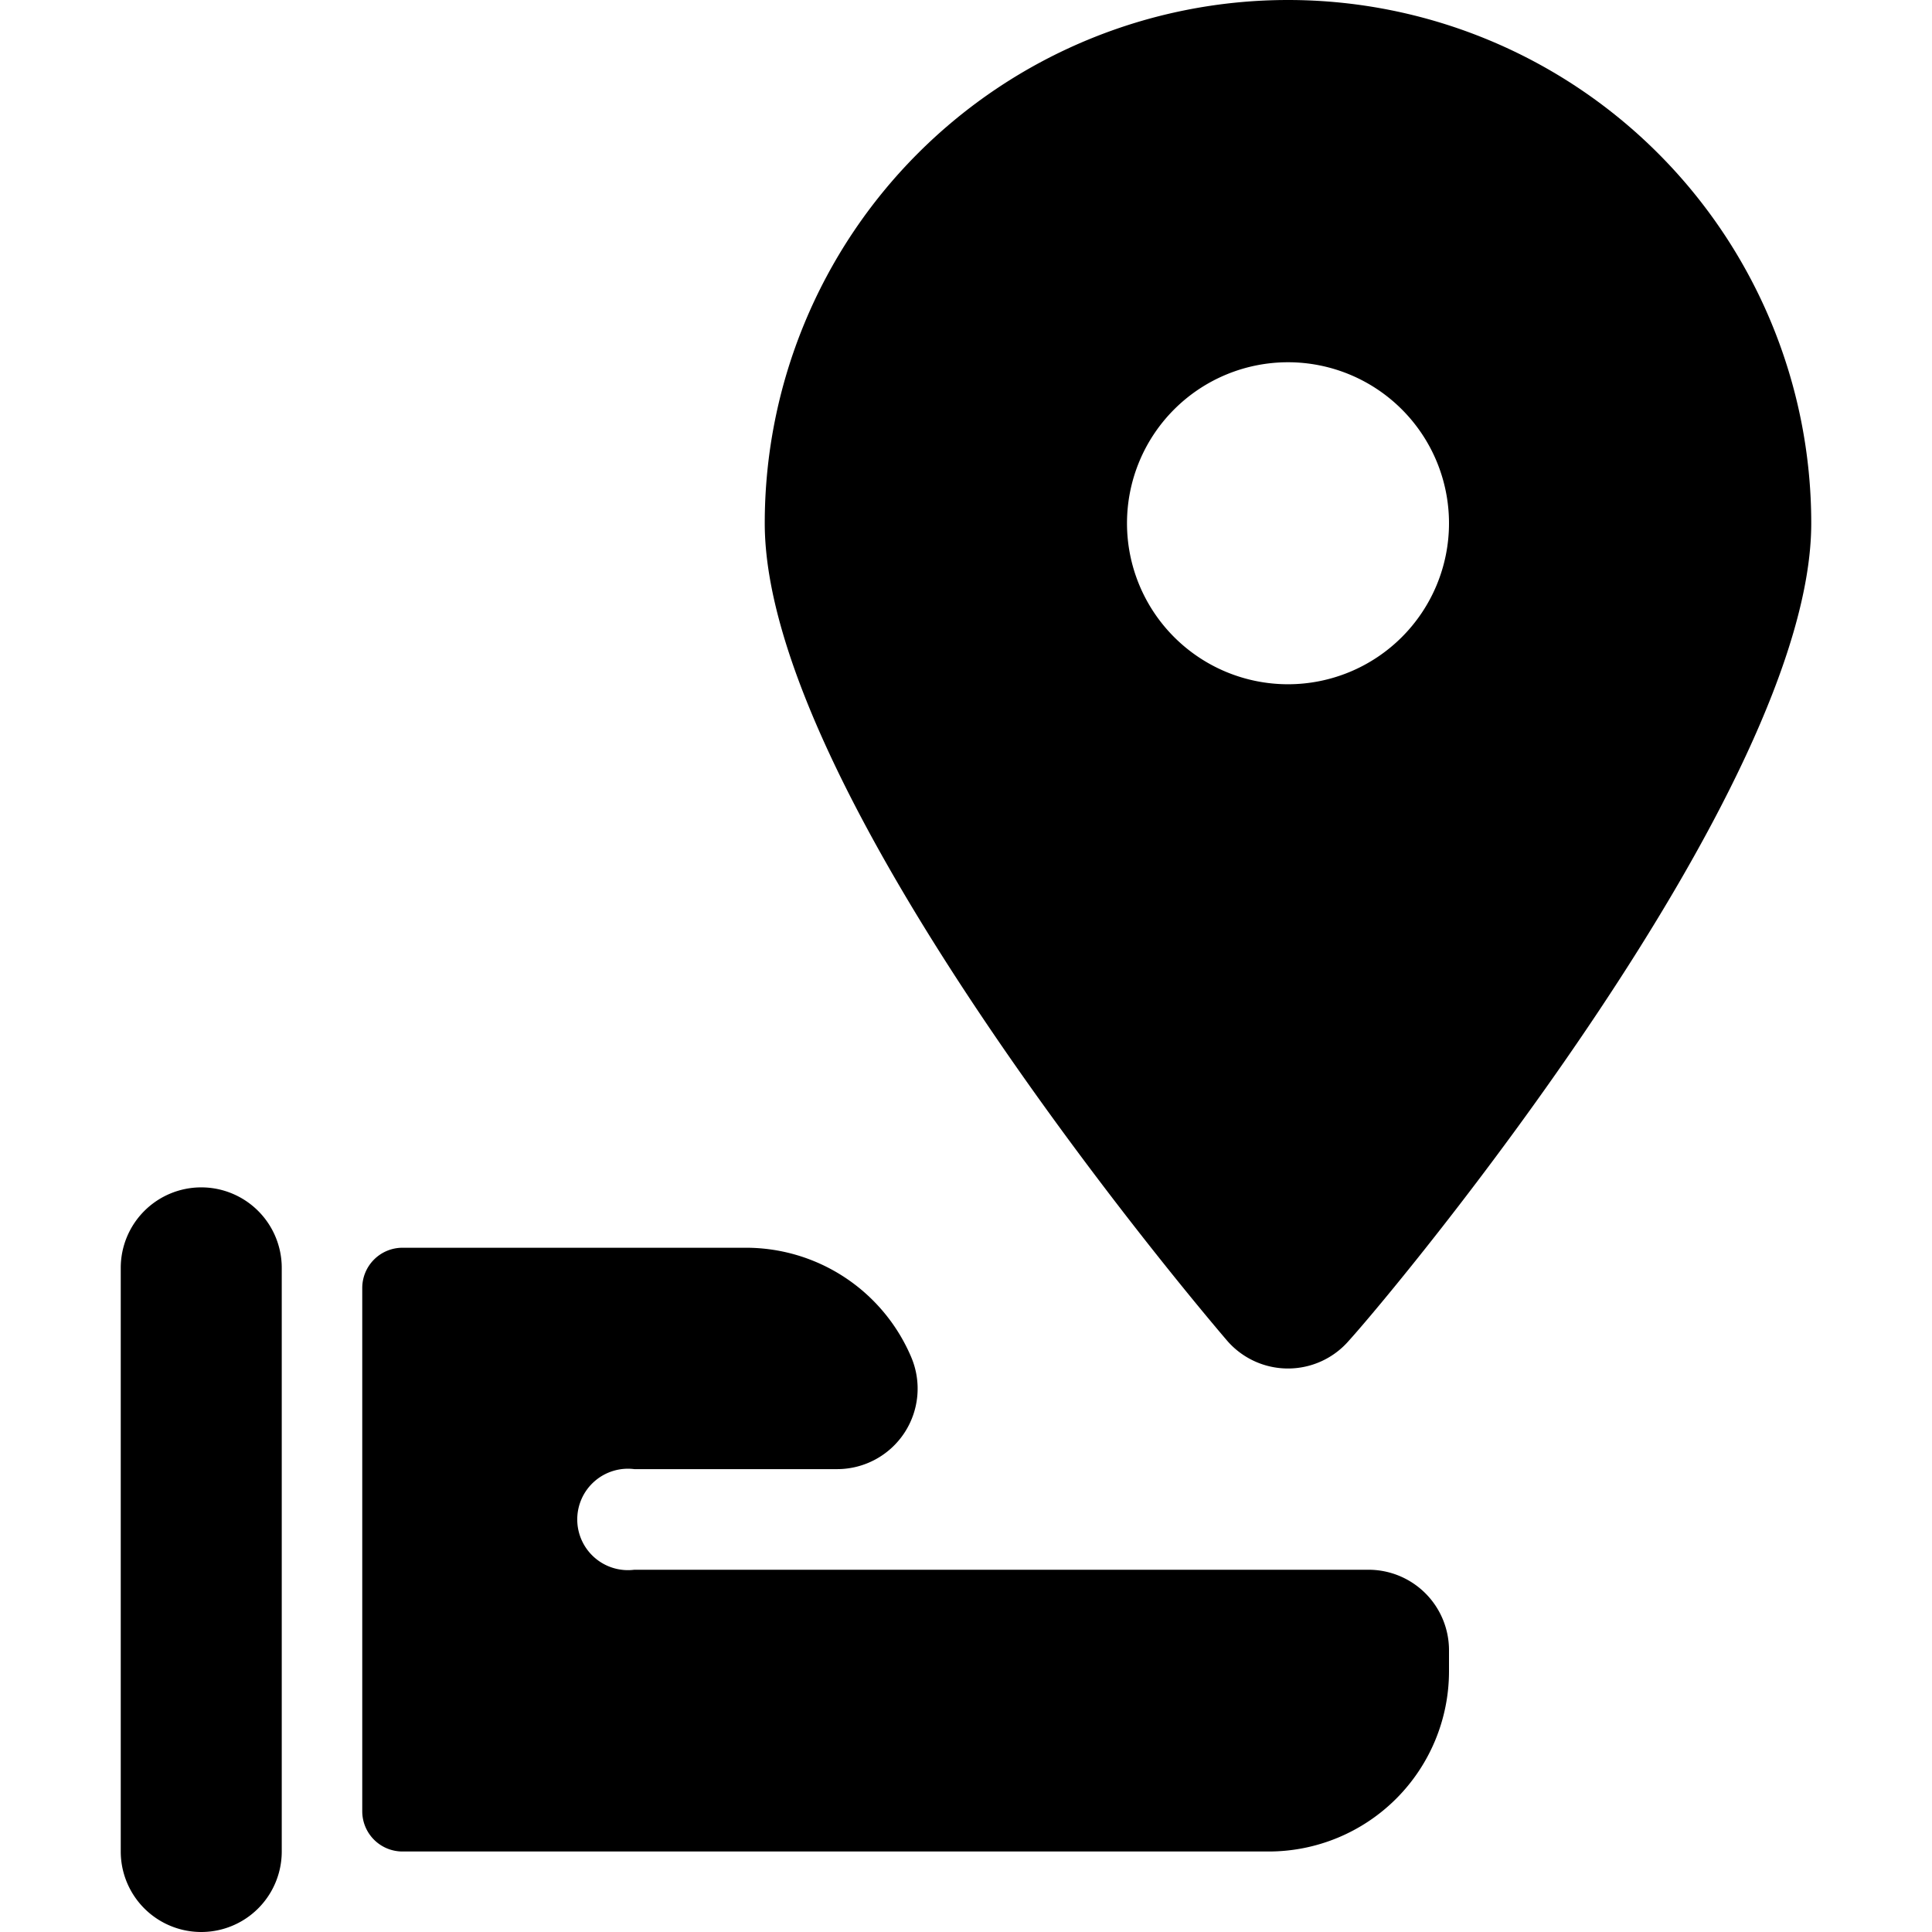
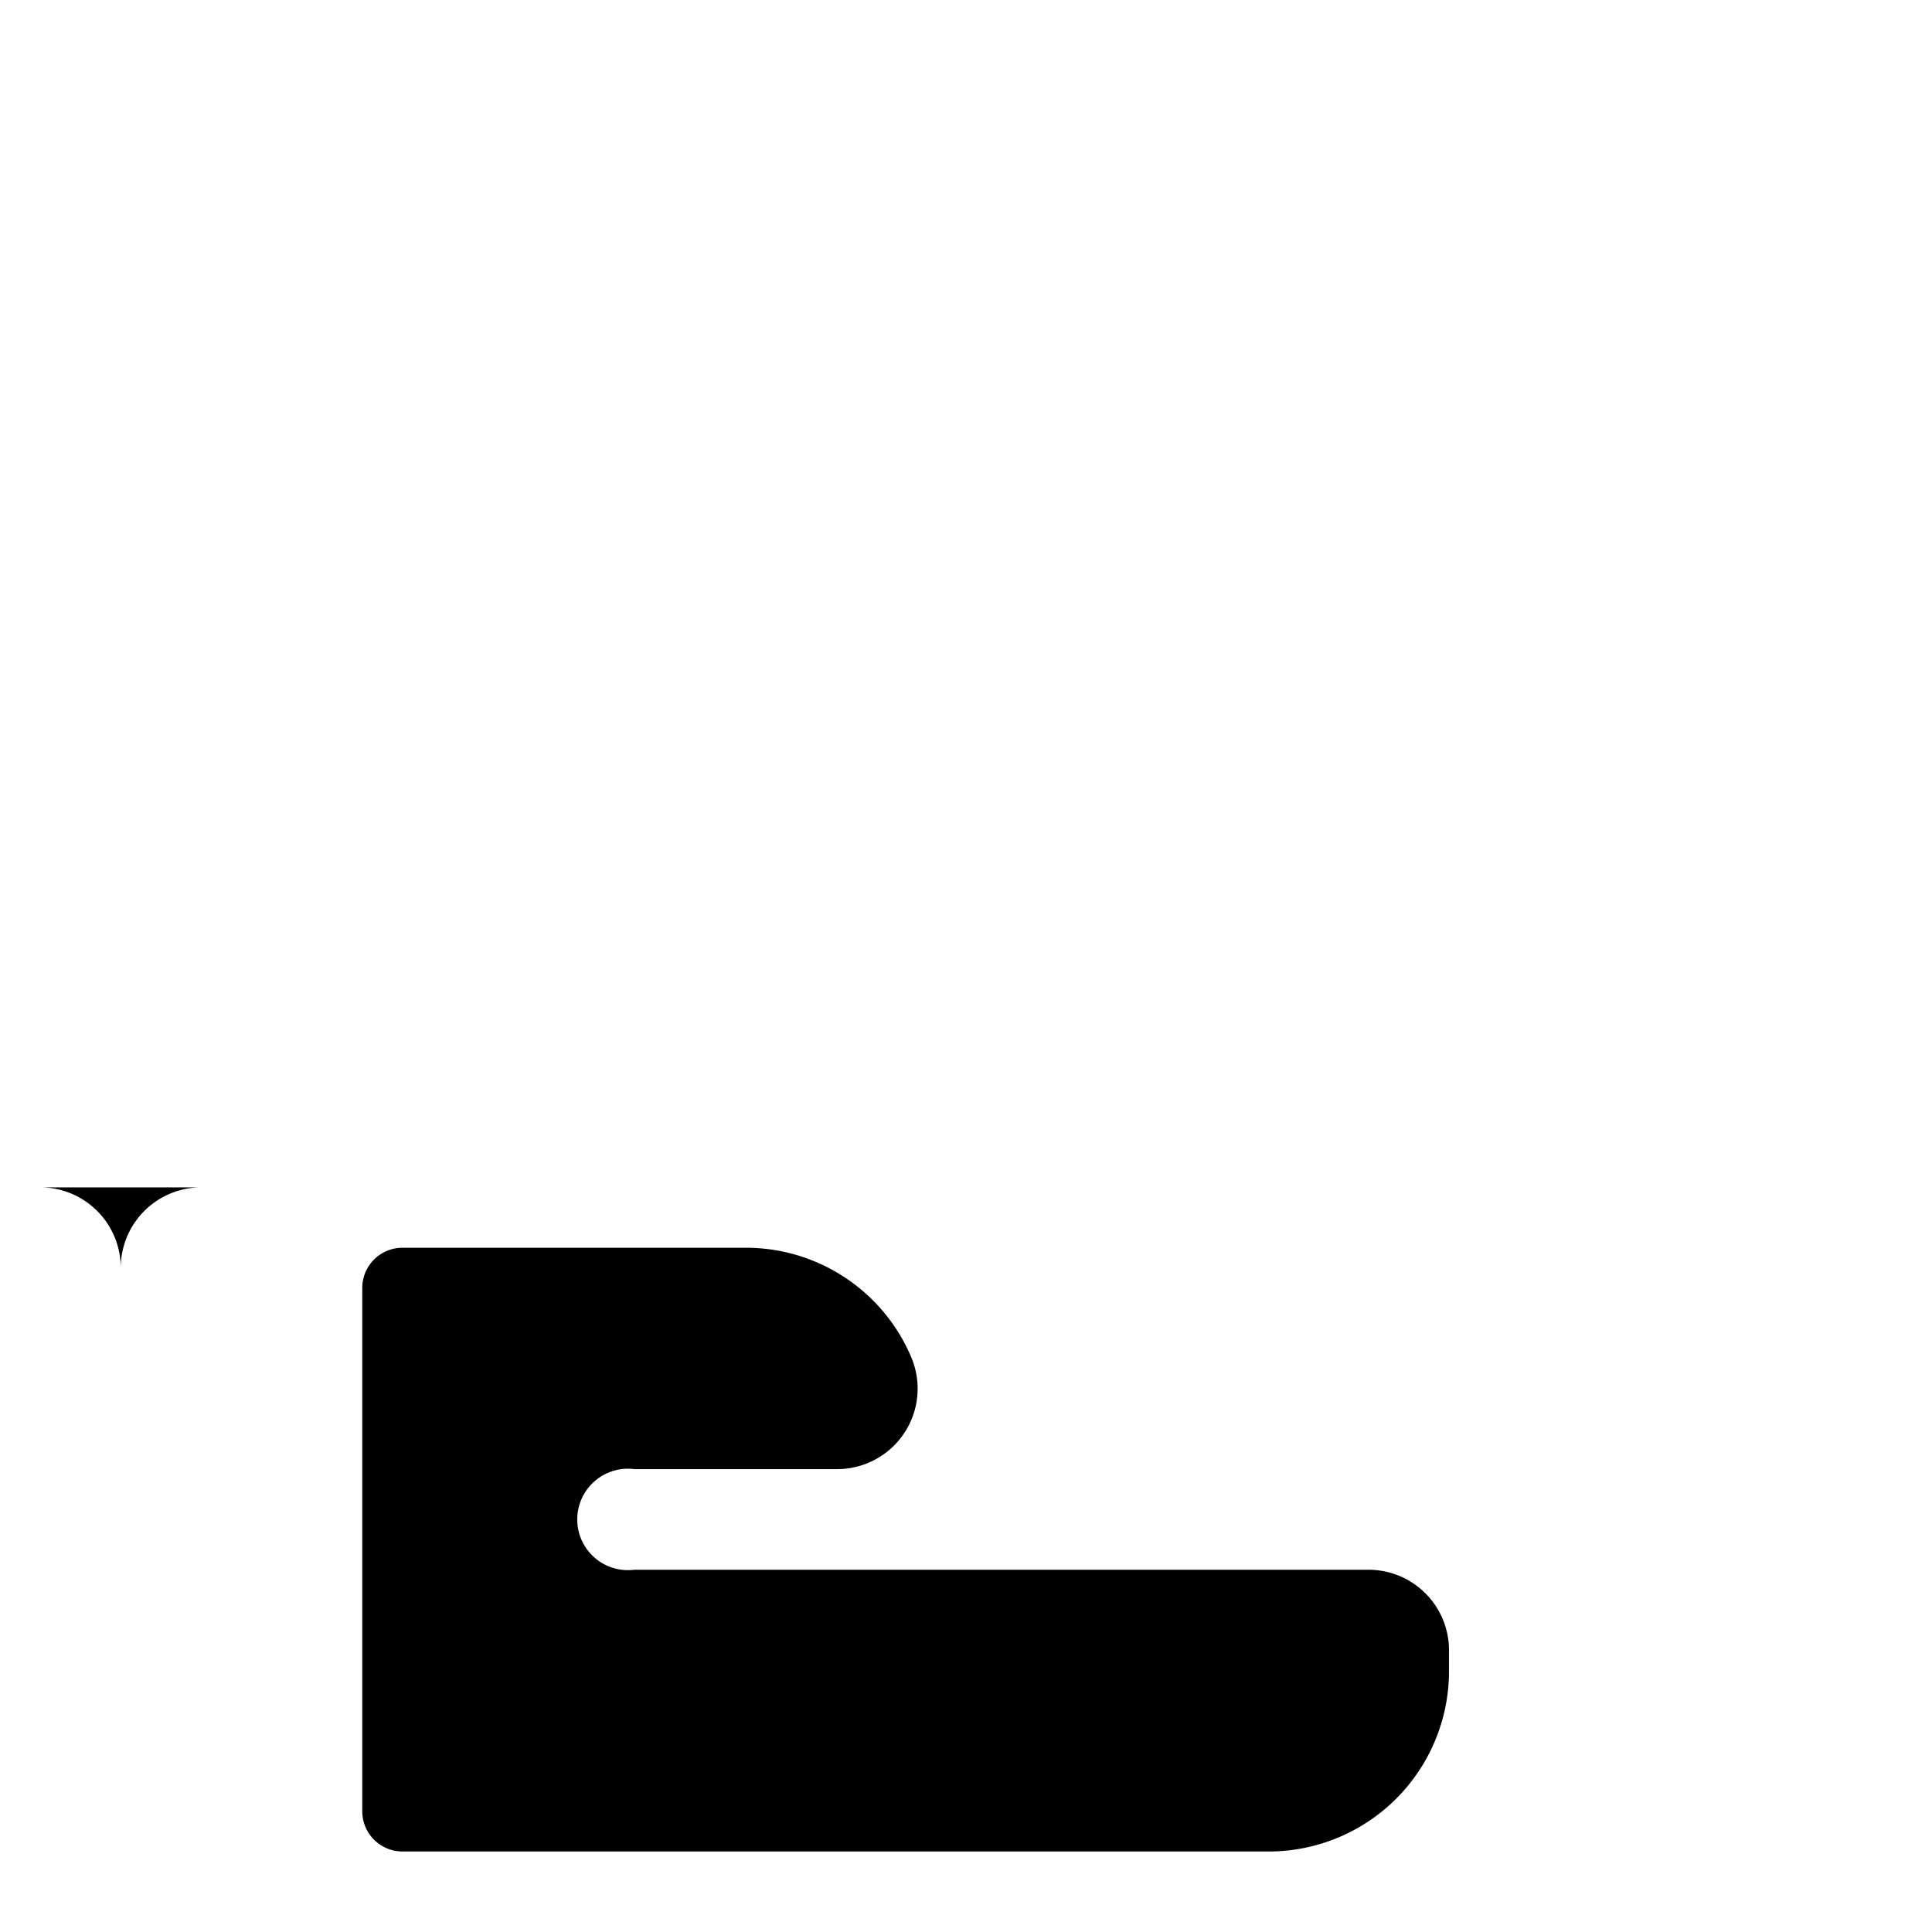
<svg xmlns="http://www.w3.org/2000/svg" viewBox="0 0 24 24">
  <g>
-     <path d="M16 17a1 1 0 0 0 0.76 -0.35C17.35 16 22.5 9.81 22.5 6.5a6.5 6.5 0 0 0 -13 0c0 3.31 5.15 9.46 5.74 10.15A1 1 0 0 0 16 17Zm0 -12.5a2 2 0 1 1 -2 2 2 2 0 0 1 2 -2Z" fill="#000000" stroke-width="1" />
    <path d="M17 19.5H7.88a0.63 0.63 0 1 1 0 -1.25h2.52a1 1 0 0 0 0.92 -1.39 2.23 2.23 0 0 0 -2.06 -1.36H5a0.5 0.5 0 0 0 -0.5 0.5v6.5a0.5 0.5 0 0 0 0.5 0.5h10.76A2.24 2.24 0 0 0 18 20.76v-0.26a1 1 0 0 0 -1 -1Z" fill="#000000" stroke-width="1" />
-     <path d="M2.5 14.75a1 1 0 0 0 -1 1V23a1 1 0 0 0 2 0v-7.25a1 1 0 0 0 -1 -1Z" fill="#000000" stroke-width="1" />
+     <path d="M2.5 14.75a1 1 0 0 0 -1 1V23v-7.25a1 1 0 0 0 -1 -1Z" fill="#000000" stroke-width="1" />
  </g>
</svg>